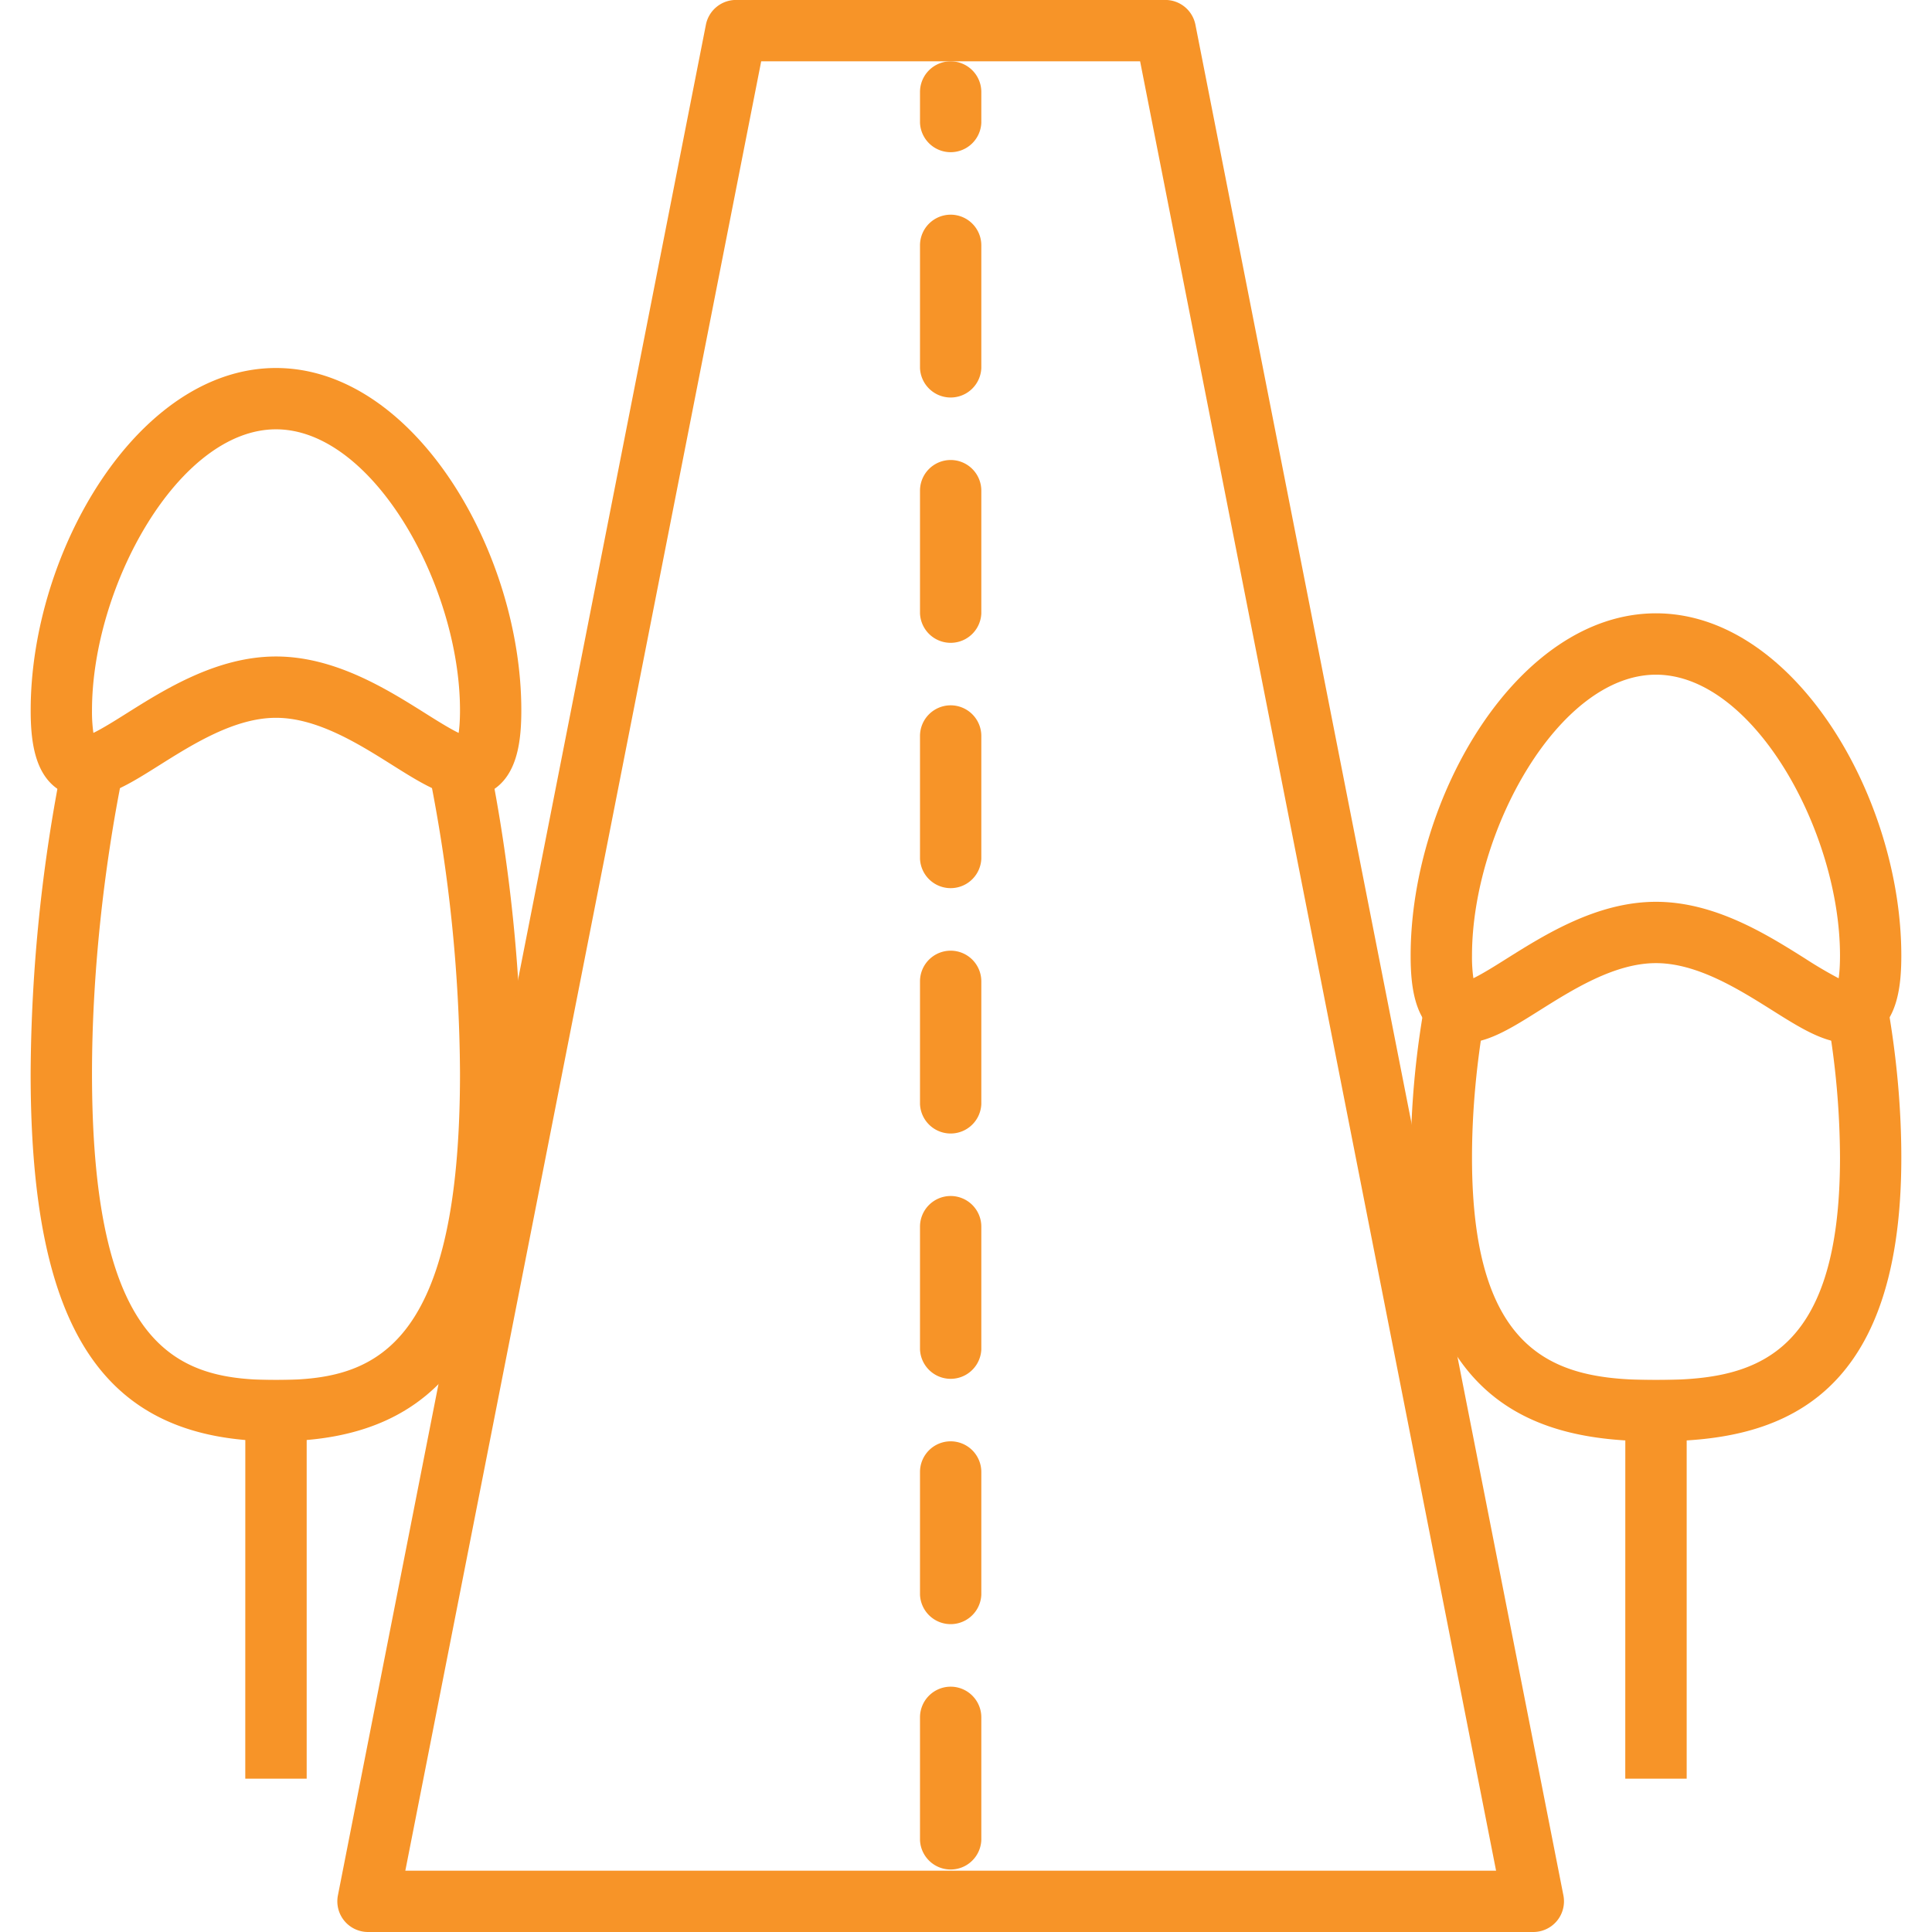
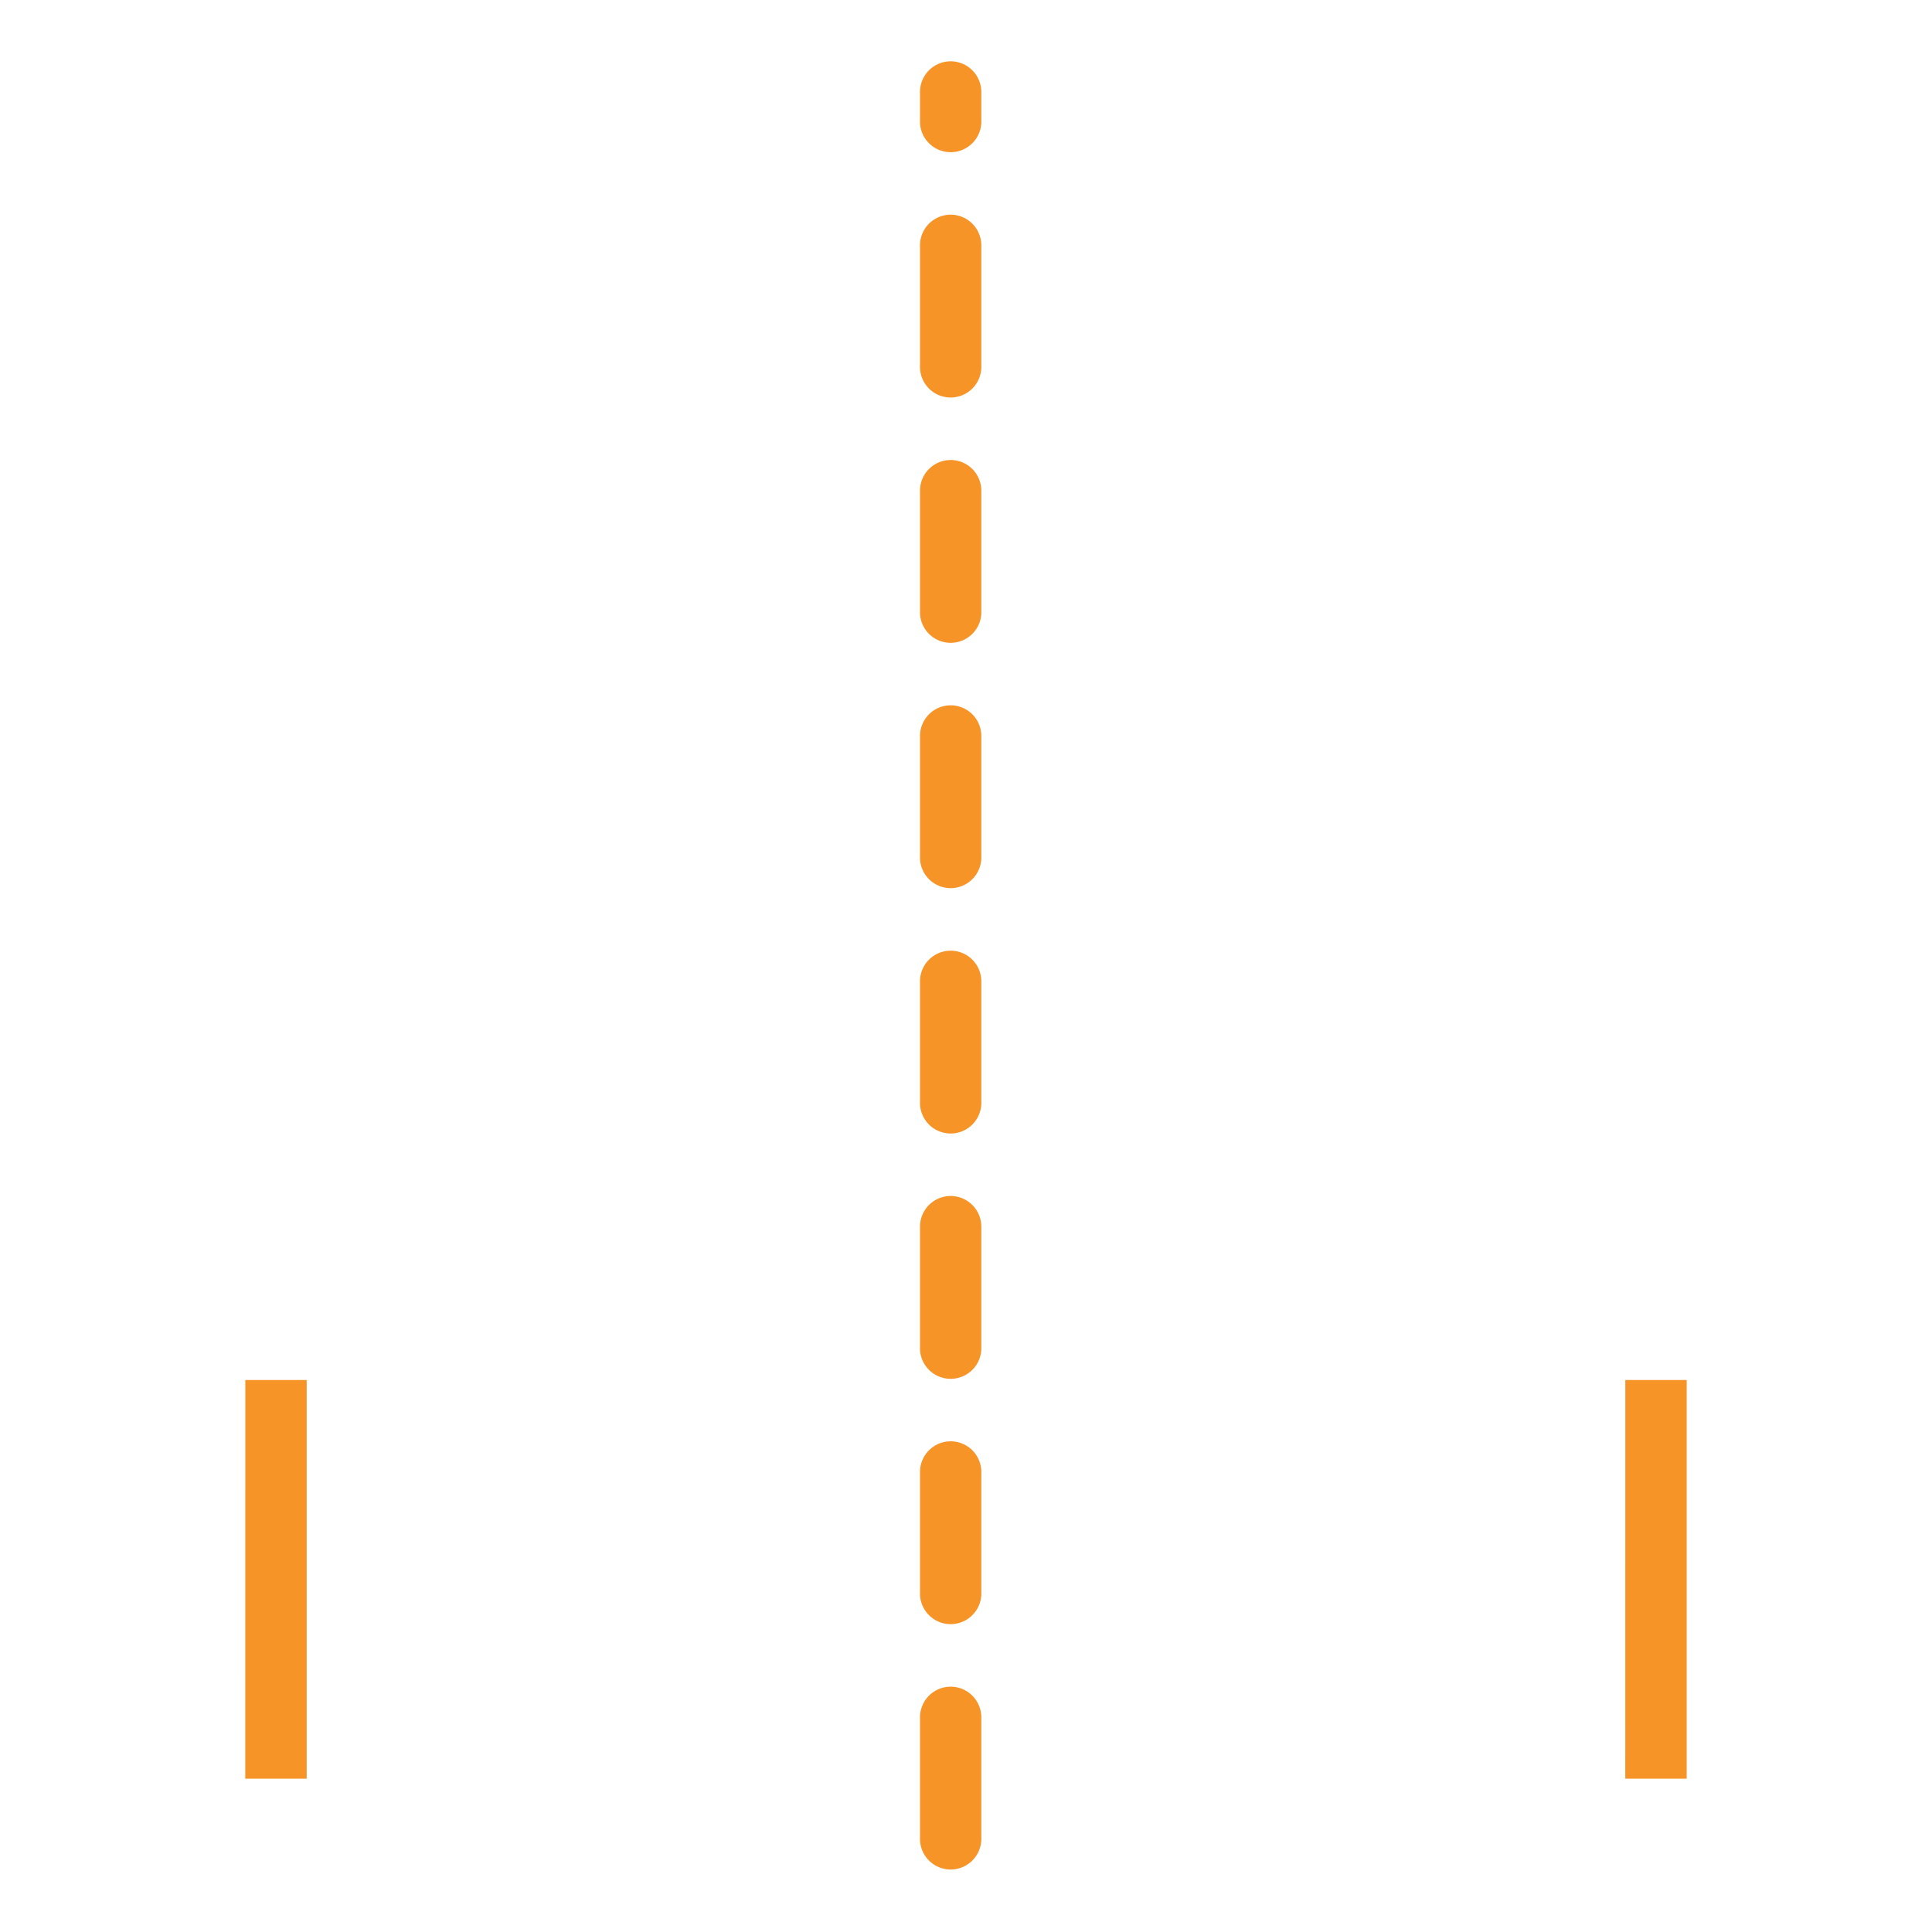
<svg xmlns="http://www.w3.org/2000/svg" xml:space="preserve" width="512" height="512" viewBox="0 0 430.08 430.08">
  <g fill="#f79428">
    <path d="M54.61 307.2h13.66v88.75H54.6zm307.2 0h13.66v88.75H361.8z" data-original="#000000" />
-     <path d="M108.87 169.3a6.83 6.83 0 0 0-8.05-5.33 6.82 6.82 0 0 0-5.33 8.05 346.6 346.6 0 0 1 6.91 66.91c0 63-20.23 68.27-40.96 68.27s-40.96-5.27-40.96-68.27c0-21.25 2.45-45 6.9-66.9a6.83 6.83 0 0 0-5.32-8.05A6.83 6.83 0 0 0 14 169.3a360.38 360.38 0 0 0-7.18 69.62c0 57.42 16.33 81.92 54.61 81.92s54.61-24.5 54.61-81.92c0-22.13-2.55-46.86-7.18-69.63z" data-original="#000000" />
-     <path d="M61.44 81.92c-30.76 0-54.61 40.95-54.61 76.18 0 6.64.78 14.7 6.87 18.07 6.7 3.69 13.7-.74 21.83-5.86 7.45-4.68 16.72-10.52 25.91-10.52 9.19 0 18.46 5.84 25.9 10.52 6.04 3.8 11.48 7.22 16.6 7.22 1.77 0 3.51-.41 5.23-1.36 6.1-3.37 6.88-11.43 6.88-18.07 0-35.23-23.85-76.18-54.61-76.18zm40.65 81.23c-2.07-1-5.09-2.9-7.47-4.4-8.47-5.32-20.06-12.61-33.18-12.61s-24.71 7.29-33.18 12.61c-2.38 1.5-5.4 3.4-7.47 4.4a33.03 33.03 0 0 1-.31-5.05c0-27.56 19.29-62.53 40.96-62.53s40.96 34.97 40.96 62.53c0 2.37-.14 3.98-.3 5.05zm318.16 60.96a6.83 6.83 0 0 0-7.89-5.56 6.83 6.83 0 0 0-5.56 7.9 183.9 183.9 0 0 1 2.8 31.26c0 45.67-20.23 49.49-40.96 49.49s-40.96-3.82-40.96-49.5c0-10.2.98-20.95 2.91-31.94a6.82 6.82 0 0 0-5.53-7.9 6.83 6.83 0 0 0-7.9 5.54 198.62 198.62 0 0 0-3.13 34.3c0 55.98 29.18 63.15 54.61 63.15s54.61-7.17 54.61-63.14c0-10.8-1-22.1-3-33.6z" data-original="#000000" />
-     <path d="M368.64 136.53c-30.76 0-54.61 40.96-54.62 76.19 0 6.64.78 14.7 6.88 18.06 6.68 3.7 13.7-.74 21.83-5.86 7.45-4.68 16.72-10.52 25.9-10.52 9.2 0 18.47 5.84 25.92 10.52 6.03 3.8 11.47 7.22 16.59 7.22 1.77 0 3.51-.41 5.23-1.36 6.1-3.37 6.88-11.43 6.88-18.06 0-35.23-23.85-76.19-54.61-76.19zm40.65 81.24a94.45 94.45 0 0 1-7.47-4.4c-8.47-5.33-20.06-12.62-33.18-12.62-13.12 0-24.71 7.3-33.18 12.61-2.38 1.5-5.4 3.4-7.47 4.4a33.03 33.03 0 0 1-.31-5.05c0-27.56 19.29-62.52 40.96-62.52s40.96 34.96 40.96 62.52c0 2.37-.14 3.98-.3 5.06zm-61.26 204.17L266.11 5.5a6.83 6.83 0 0 0-6.7-5.51h-95.57a6.83 6.83 0 0 0-6.7 5.51L75.22 421.94a6.84 6.84 0 0 0 1.43 5.65 6.84 6.84 0 0 0 5.27 2.49h259.41a6.84 6.84 0 0 0 5.28-2.5 6.84 6.84 0 0 0 1.42-5.64zm-257.8-5.51 79.22-402.78h84.35l79.24 402.78H90.22z" data-original="#000000" />
    <path d="M211.63 13.65a6.83 6.83 0 0 0-6.83 6.83v6.83a6.83 6.83 0 0 0 13.65 0v-6.83a6.83 6.83 0 0 0-6.82-6.83zm0 307.2a6.83 6.83 0 0 0-6.83 6.83v27.3a6.83 6.83 0 0 0 13.65 0v-27.3a6.83 6.83 0 0 0-6.82-6.83zm0-54.61a6.83 6.83 0 0 0-6.83 6.83v27.3a6.83 6.83 0 0 0 13.65 0v-27.3a6.83 6.83 0 0 0-6.82-6.83zm0 109.23a6.83 6.83 0 0 0-6.83 6.82v27.31a6.83 6.83 0 0 0 13.65 0v-27.3a6.83 6.83 0 0 0-6.82-6.83zm0-163.84a6.83 6.83 0 0 0-6.83 6.82v27.31a6.83 6.83 0 0 0 13.65 0v-27.3a6.83 6.83 0 0 0-6.82-6.83zm0-54.62a6.83 6.83 0 0 0-6.83 6.83v27.3a6.83 6.83 0 0 0 13.65 0v-27.3a6.83 6.83 0 0 0-6.82-6.83zm0-109.22a6.83 6.83 0 0 0-6.83 6.82v27.31a6.83 6.83 0 0 0 13.65 0v-27.3a6.83 6.83 0 0 0-6.82-6.83zm0 54.61a6.83 6.83 0 0 0-6.83 6.83v27.3a6.83 6.83 0 0 0 13.65 0v-27.3a6.83 6.83 0 0 0-6.82-6.83z" data-original="#000000" />
  </g>
</svg>